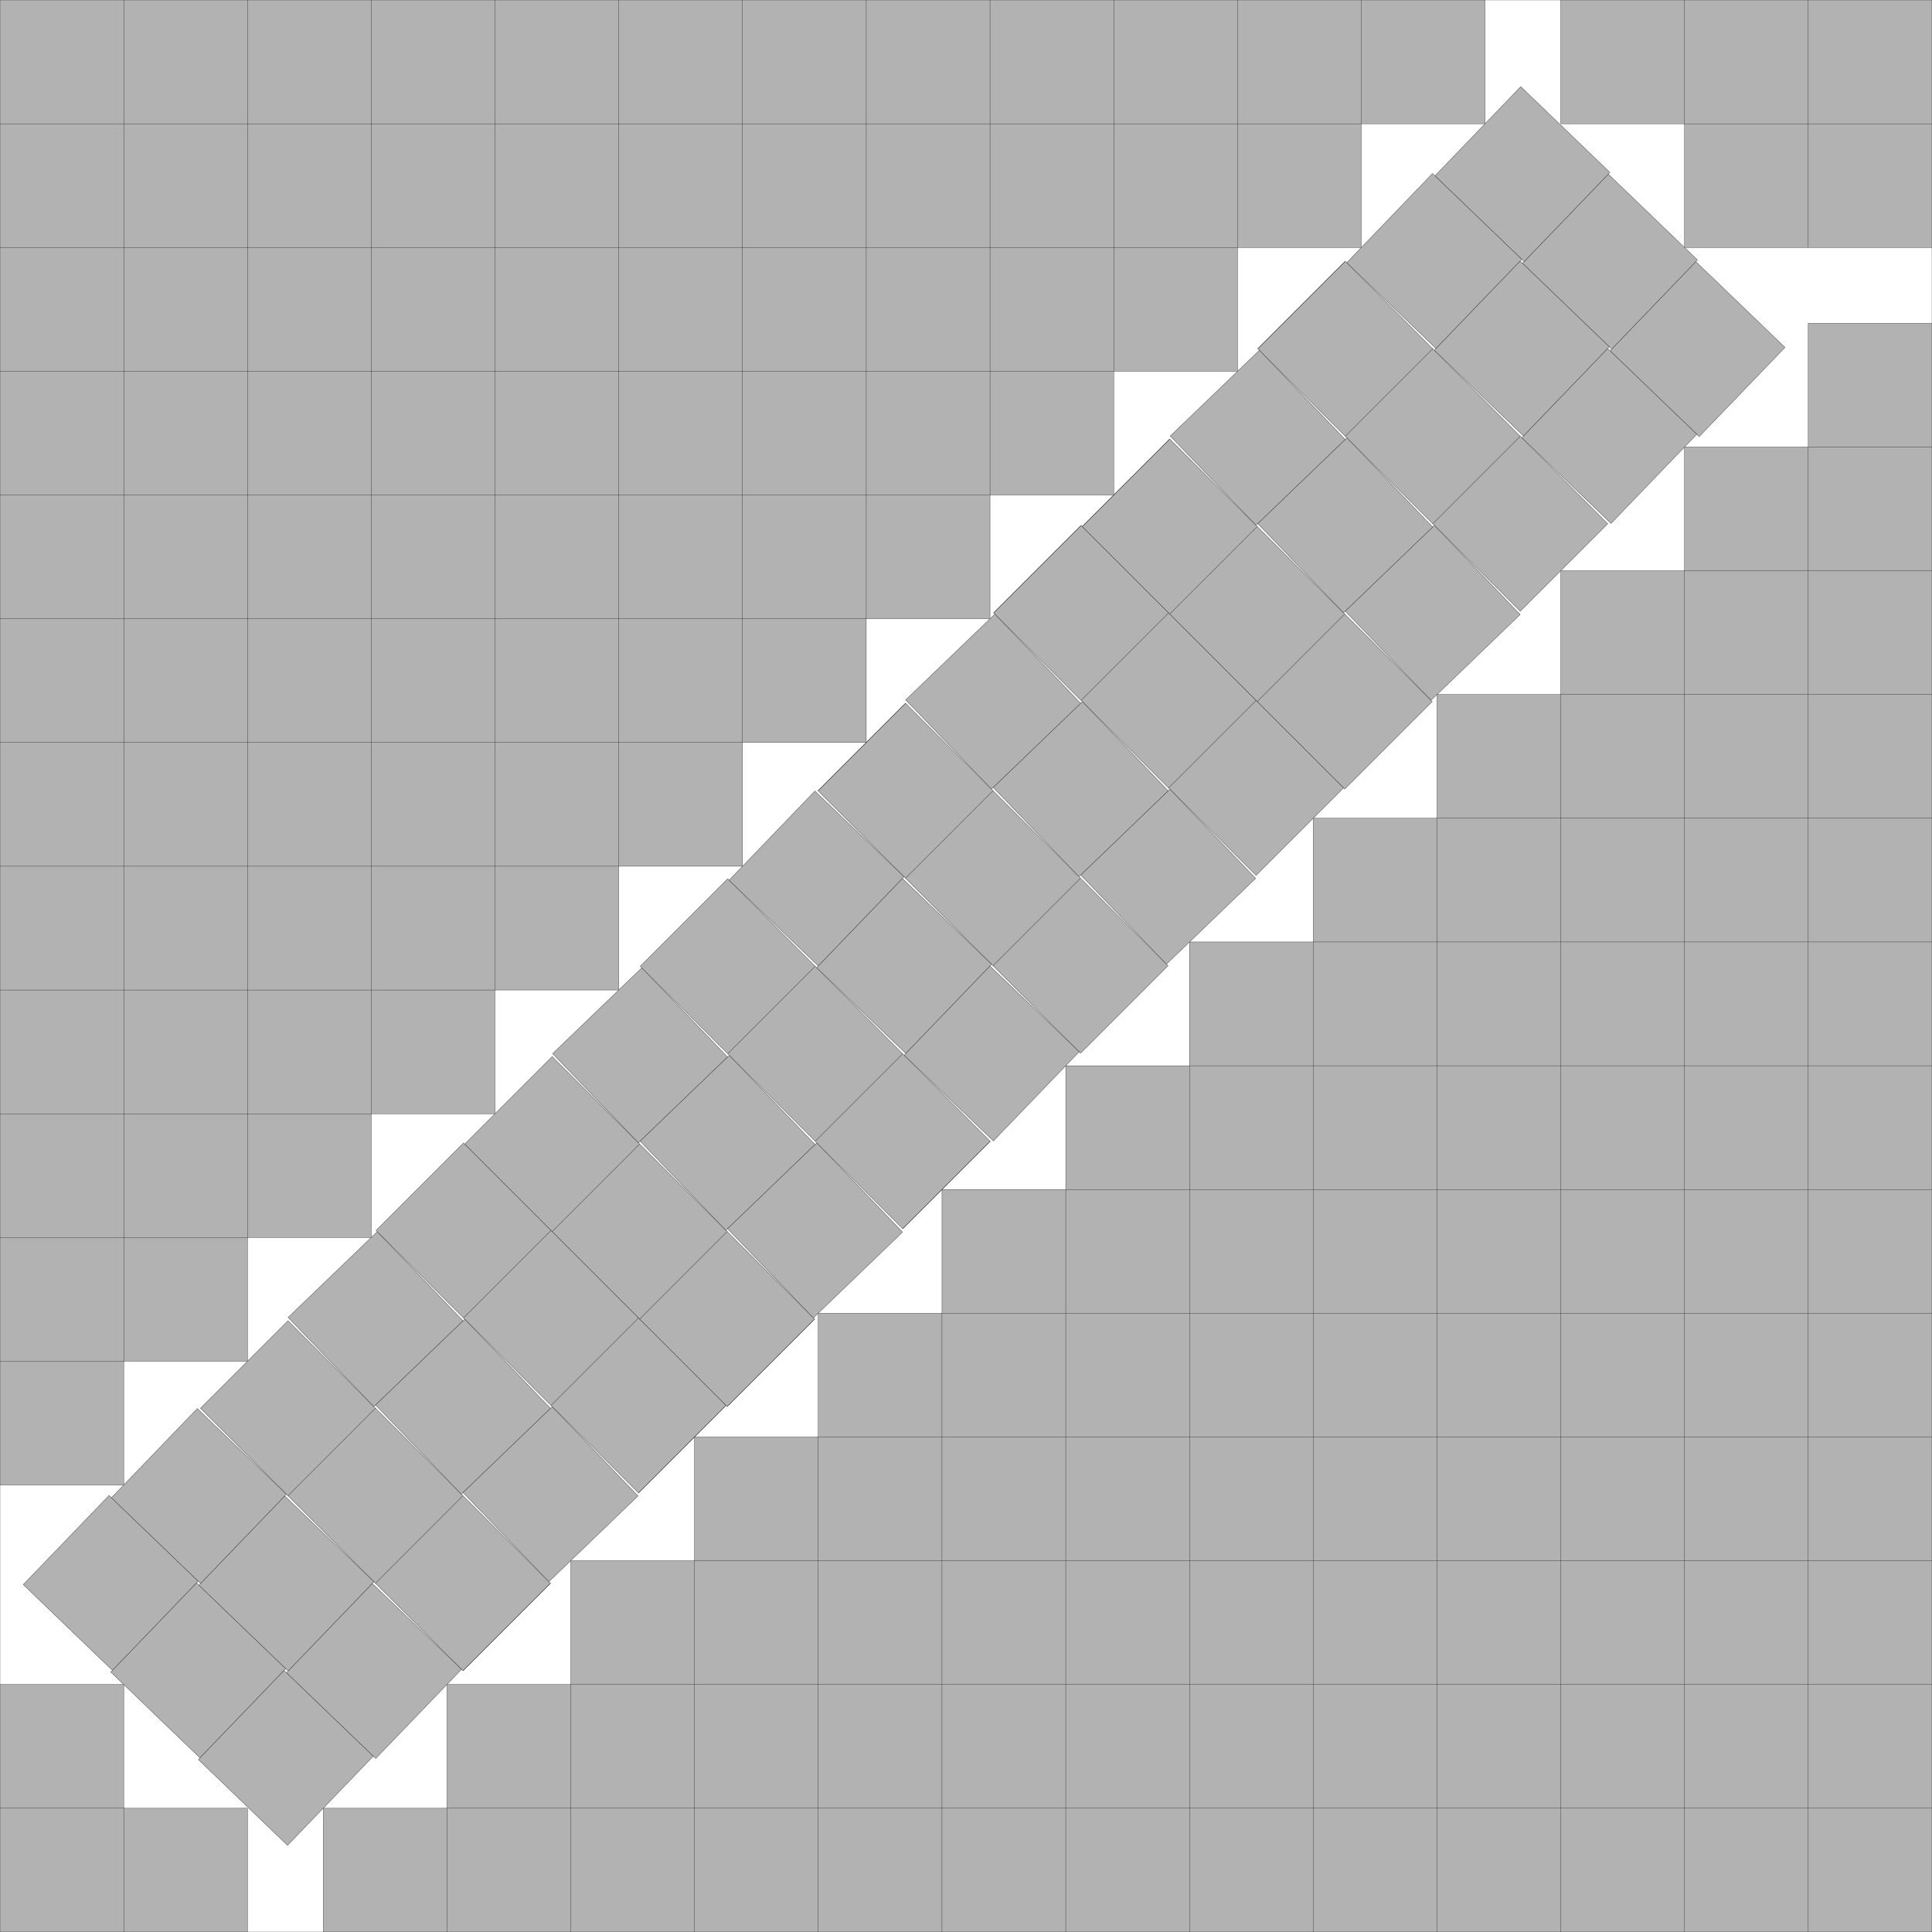
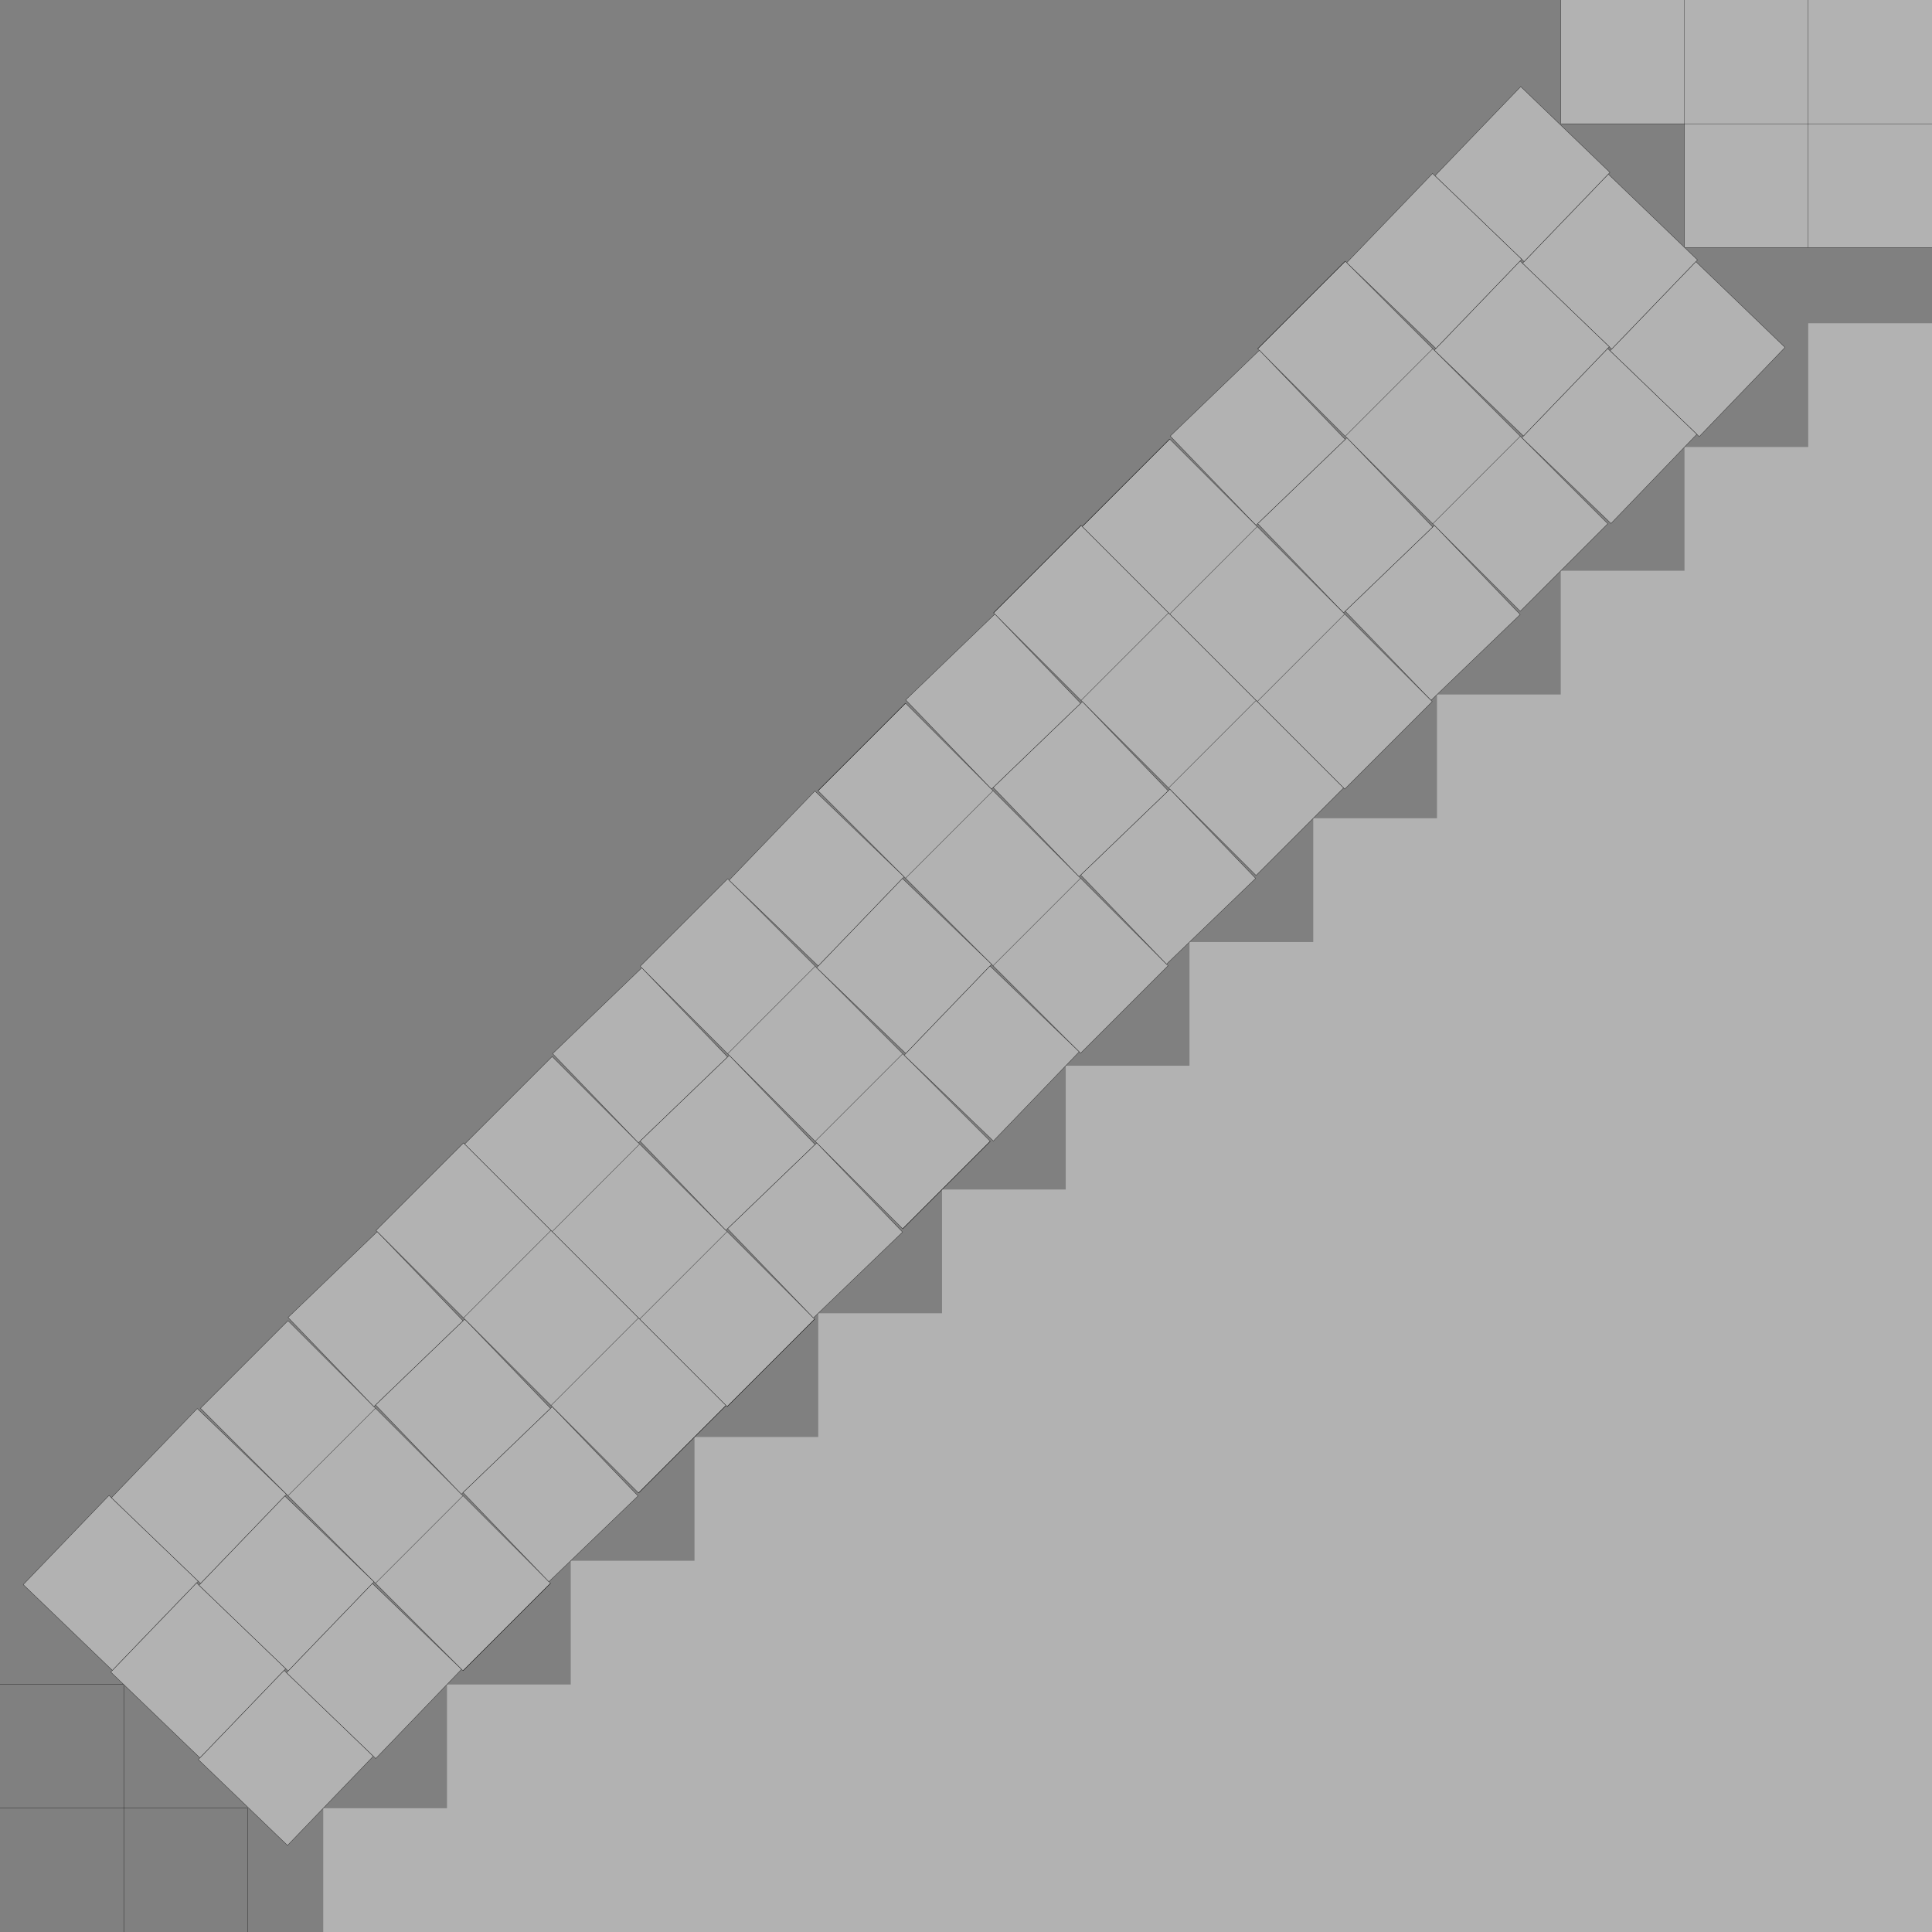
<svg xmlns="http://www.w3.org/2000/svg" xmlns:xlink="http://www.w3.org/1999/xlink" width="100%" height="100%" viewBox="0 0 15.612 15.612" style="fill:#B2B2B2; stroke:black; stroke-width:0.002" id="svg">
  <rect x="0" y="0" width="15.612" height="15.612" fill="#808080" stroke="none" />
  <script xlink:href="svgDisp.js" />
  <defs>
-     <rect width="15.612" height="15.612" id="outer" />
    <rect width="1" height="1" id="one" />
  </defs>
  <use xlink:href="#outer" style="fill:white; stroke:none" />
  <g>
-     <path style="stroke:none" d="M12,0 V 1 H11 V2 H10 V3 H9 V4 H8 V5 H7 V6 H6 V7 H5 V8 H4 V9 H3 V10 H2 V11 H1 V12 H0 V0" />
-     <path style="fill:none" d="M12,0 V 1 H0                                      M11,0 V 2 H0                                      M10,0 V 3 H0                                      M 9,0 V 4 H0                                      M 8,0 V 5 H0                                      M 7,0 V 6 H0                                      M 6,0 V 7 H0                                      M 5,0 V 8 H0                                      M 4,0 V 9 H0                                      M 3,0 V10 H0                                      M 2,0 V11 H0                                      M 1,0 V12 H0" />
-   </g>
+     </g>
  <g transform="translate(15.612) scale(-1 1)">
    <path style="stroke:none" d="M3,0 V1 H2 V2 H0 V0" />
    <path style="fill:none" d="M3,0 V1 H0                                      M2,0 V2 H0                                      M1,0 V2" />
  </g>
  <g transform="translate(15.612 15.612) scale(-1 -1)">
    <path style="stroke:none" d="M13,0 V 1 H12 V2 H11 V3 H10 V4 H9 V5 H8 V6 H7 V7 H6 V8 H5 V9 H4 V10 H3 V11 H2 V12 H1 V13 H0 V0" />
-     <path style="fill:none" d="M13,0 V 1 H0                                      M12,0 V 2 H0                                      M11,0 V 3 H0                                      M10,0 V 4 H0                                      M 9,0 V 5 H0                                      M 8,0 V 6 H0                                      M 7,0 V 7 H0                                      M 6,0 V 8 H0                                      M 5,0 V 9 H0                                      M 4,0 V10 H0                                      M 3,0 V11 H0                                      M 2,0 V12 H0                                      M 1,0 V13 H0" />
  </g>
  <g transform="translate(0 15.612) scale(1 -1)">
-     <path style="stroke:none" d="M2,0 V1 H1 V2 H0 V0" />
    <path style="fill:none" d="M2,0 V1 H0                                      M1,0 V2 H0" />
  </g>
  <defs>
    <g id="straight">
      <rect width="3" height="1" />
      <path style="fill:none" d="M1,0 v1                                        M2,0 v1                                        M3,0 v1" />
    </g>
    <g id="turn_CCW">
      <use xlink:href="#one" />
      <use xlink:href="#one" transform="translate(1 .019)" />
      <use xlink:href="#one" transform="translate(1 .019) translate(1 .019)" />
    </g>
    <g id="turn_CW">
      <use xlink:href="#one" />
      <use xlink:href="#one" transform="translate(1 -.019)" />
      <use xlink:href="#one" transform="translate(1 -.019) translate(1 -.019)" />
    </g>
  </defs>
  <g id="side1">
    <g transform="translate(2 15.612) translate(0 -1) rotate(45) rotate(-1.107) translate(.441) translate(-3 -1) translate(0 -.027) translate(0 -.019)">
      <use xlink:href="#turn_CCW" />
      <use xlink:href="#turn_CCW" transform="translate(.027 -1)" />
    </g>
    <g transform="scale(.5 1) translate(15.612 15.612) translate(-11 -1) scale(2 .5) translate(0 15.612) translate(0 -15) scale(1 2) rotate(45) translate(-3 -1) translate(0 .002)">
      <use xlink:href="#straight" transform="translate(.013) translate(0 -1) translate(0 -1.019)" />
      <use xlink:href="#turn_CW" transform="translate(.014) translate(0 -1) translate(0 -1.019) translate(0 -1.019) rotate(1.107)" />
      <use xlink:href="#straight" transform="                translate(0 -2) translate(0 -1.019) translate(0 -1.019)" />
      <use xlink:href="#straight" transform="translate(.013) translate(0 -3) translate(0 -1.019) translate(0 -1.019)" />
      <use xlink:href="#turn_CW" transform="translate(.018) translate(0 -3) translate(0 -1.019) translate(0 -1.019) translate(0 -1.019) rotate(1.107)" />
      <use xlink:href="#straight" transform="                translate(0 -4) translate(0 -1.019) translate(0 -1.019) translate(0 -1.019)" />
    </g>
  </g>
  <use xlink:href="#side1" transform="translate(15.612 15.612) translate(-1) scale(-1)" />
  <use xlink:href="#turn_CCW" transform="scale(.5) translate(15.612 15.612) translate(-1) scale(2) rotate(45) rotate(-1.107) scale(.5) translate(-3 -1) translate(0 -.019) translate(0 -.019) scale(2)" />
  <use xlink:href="#outer" style="fill:none" />
</svg>